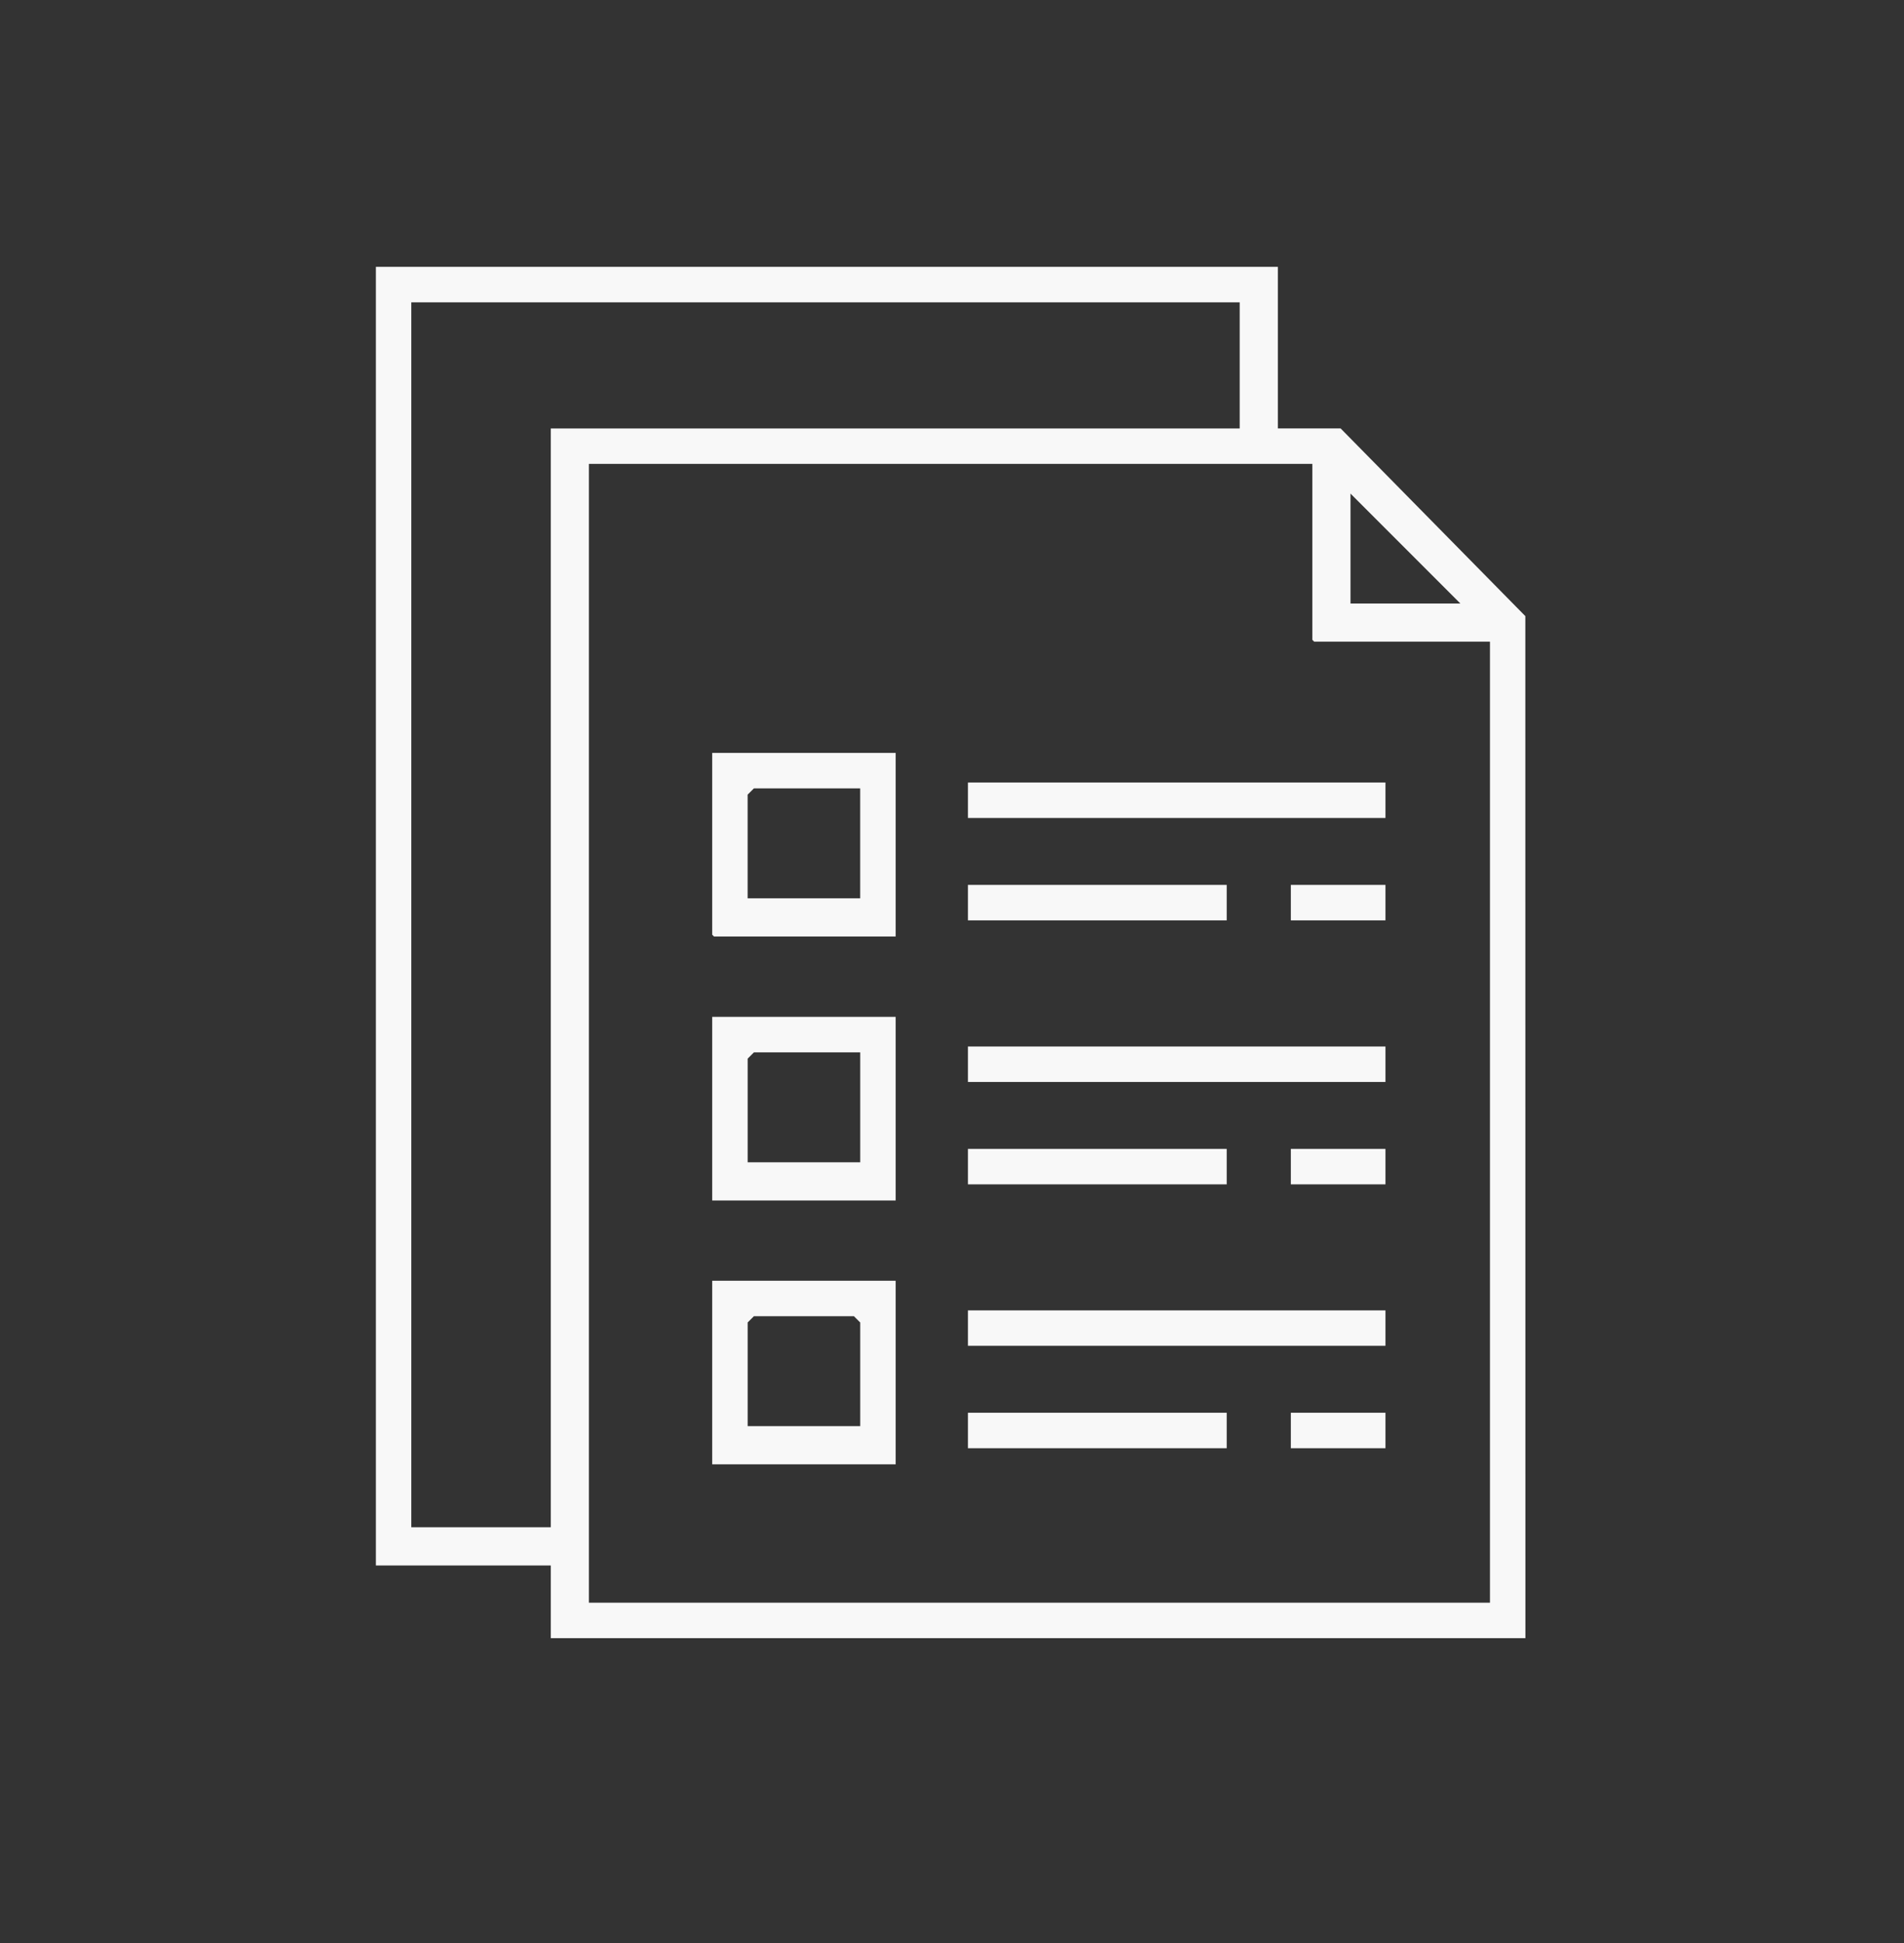
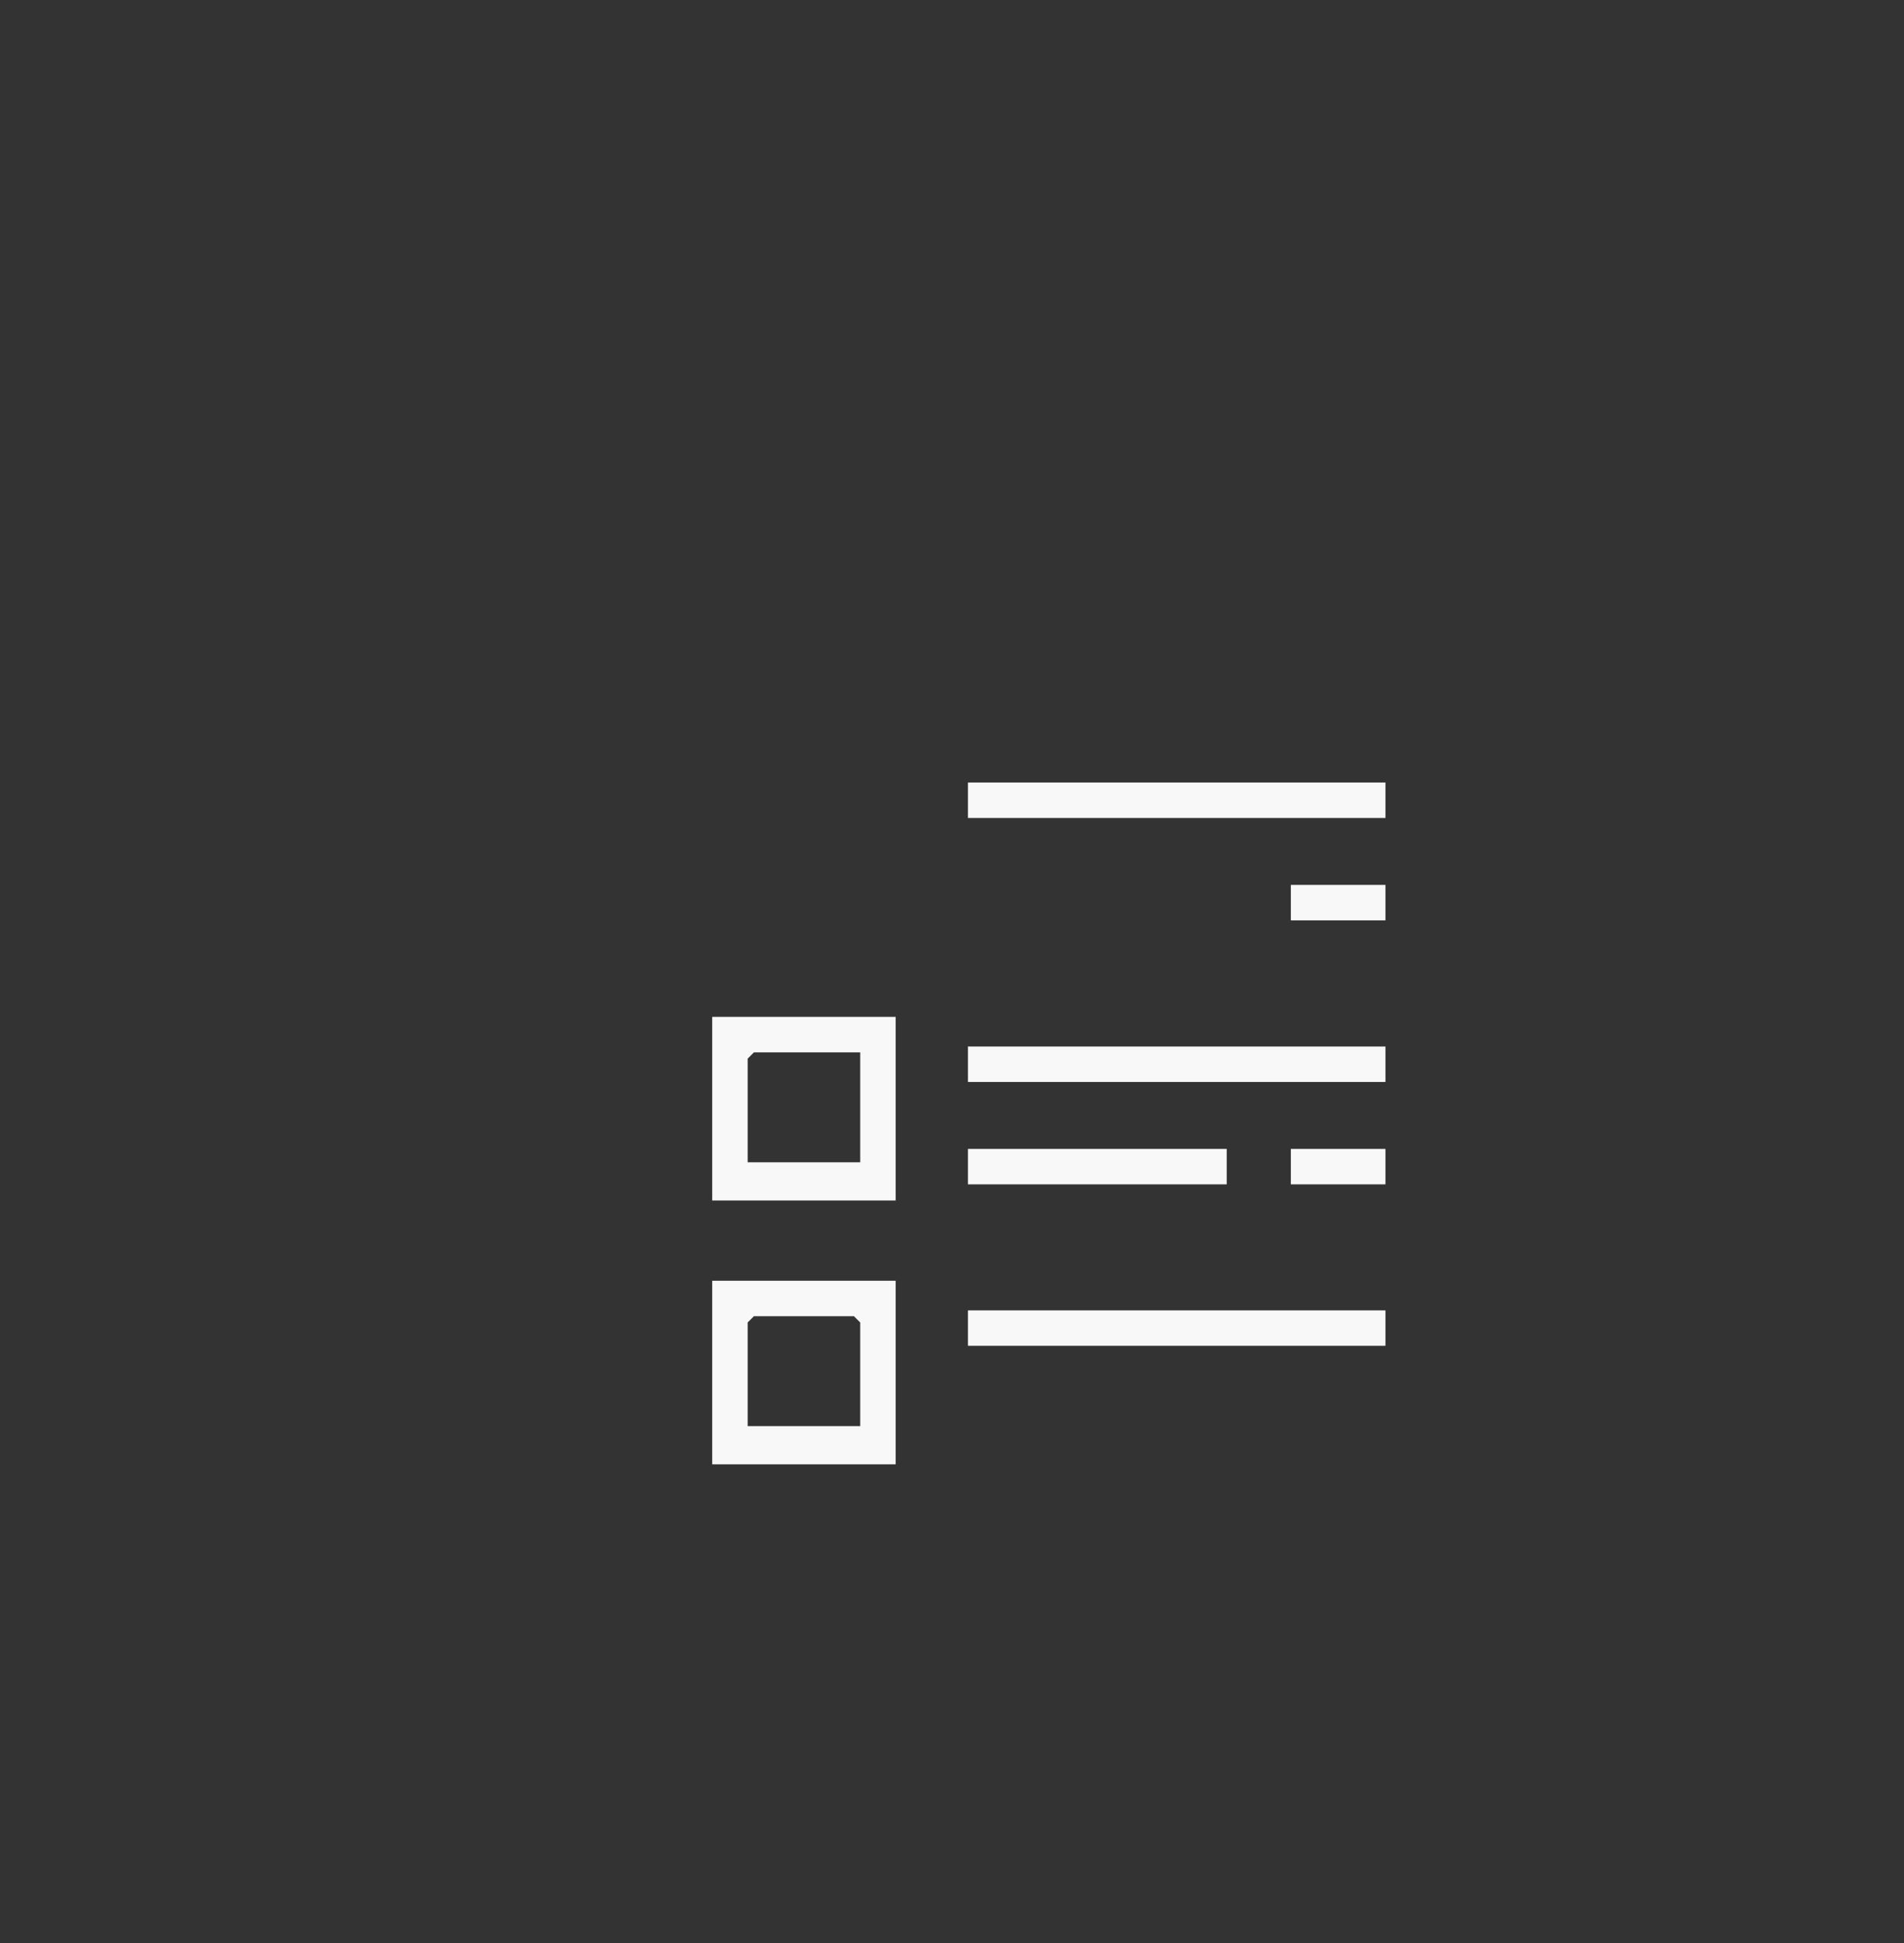
<svg xmlns="http://www.w3.org/2000/svg" width="50" height="51" viewBox="0 0 50 51" fill="none">
  <rect x="0" y="0" width="50" height="51" fill="#333333" stroke="none" />
  <g clip-path="url(#clip0_15324_6929)">
-     <path d="M14.464 43V41.091H9.871V7.004H33.557V11.245H35.205L40.056 16.172L40.058 42.999H14.464V43ZM15.465 42.068H39.127V16.842H34.51L34.463 16.795V12.176H15.465V42.068ZM10.801 40.088H14.464V11.246H32.555V7.936H10.801V40.089V40.088ZM35.465 15.841H38.35L35.465 12.956V15.841Z" fill="#F8F8F8" />
    <path d="M18.703 38.436V33.617H23.521V38.436H18.703ZM19.634 34.713V37.434H22.59V34.713L22.425 34.548H19.798L19.633 34.713H19.634Z" fill="#F8F8F8" />
    <path d="M18.703 31.51V26.691H23.521V31.51H18.703ZM19.634 27.787V30.508H22.59V27.622H19.799L19.634 27.787Z" fill="#F8F8F8" />
-     <path d="M18.75 24.581L18.703 24.534V19.762H23.521V24.581H18.75ZM19.633 20.858V23.579H22.589V20.693H19.798L19.633 20.858Z" fill="#F8F8F8" />
    <path d="M36.383 20.539H25.418V21.47H36.383V20.539Z" fill="#F8F8F8" />
    <path d="M36.383 27.469H25.418V28.4H36.383V27.469Z" fill="#F8F8F8" />
    <path d="M36.383 34.395H25.418V35.325H36.383V34.395Z" fill="#F8F8F8" />
-     <path d="M32.214 23.227H25.418V24.158H32.214V23.227Z" fill="#F8F8F8" />
    <path d="M32.214 30.156H25.418V31.087H32.214V30.156Z" fill="#F8F8F8" />
-     <path d="M32.214 37.082H25.418V38.013H32.214V37.082Z" fill="#F8F8F8" />
    <path d="M36.383 23.227H33.898V24.158H36.383V23.227Z" fill="#F8F8F8" />
    <path d="M36.383 30.156H33.898V31.087H36.383V30.156Z" fill="#F8F8F8" />
-     <path d="M36.383 37.082H33.898V38.013H36.383V37.082Z" fill="#F8F8F8" />
  </g>
  <defs>
    <clipPath id="clip0_15324_6929">
      <rect width="50" height="50" fill="white" transform="translate(0 0.199)" />
    </clipPath>
  </defs>
</svg>